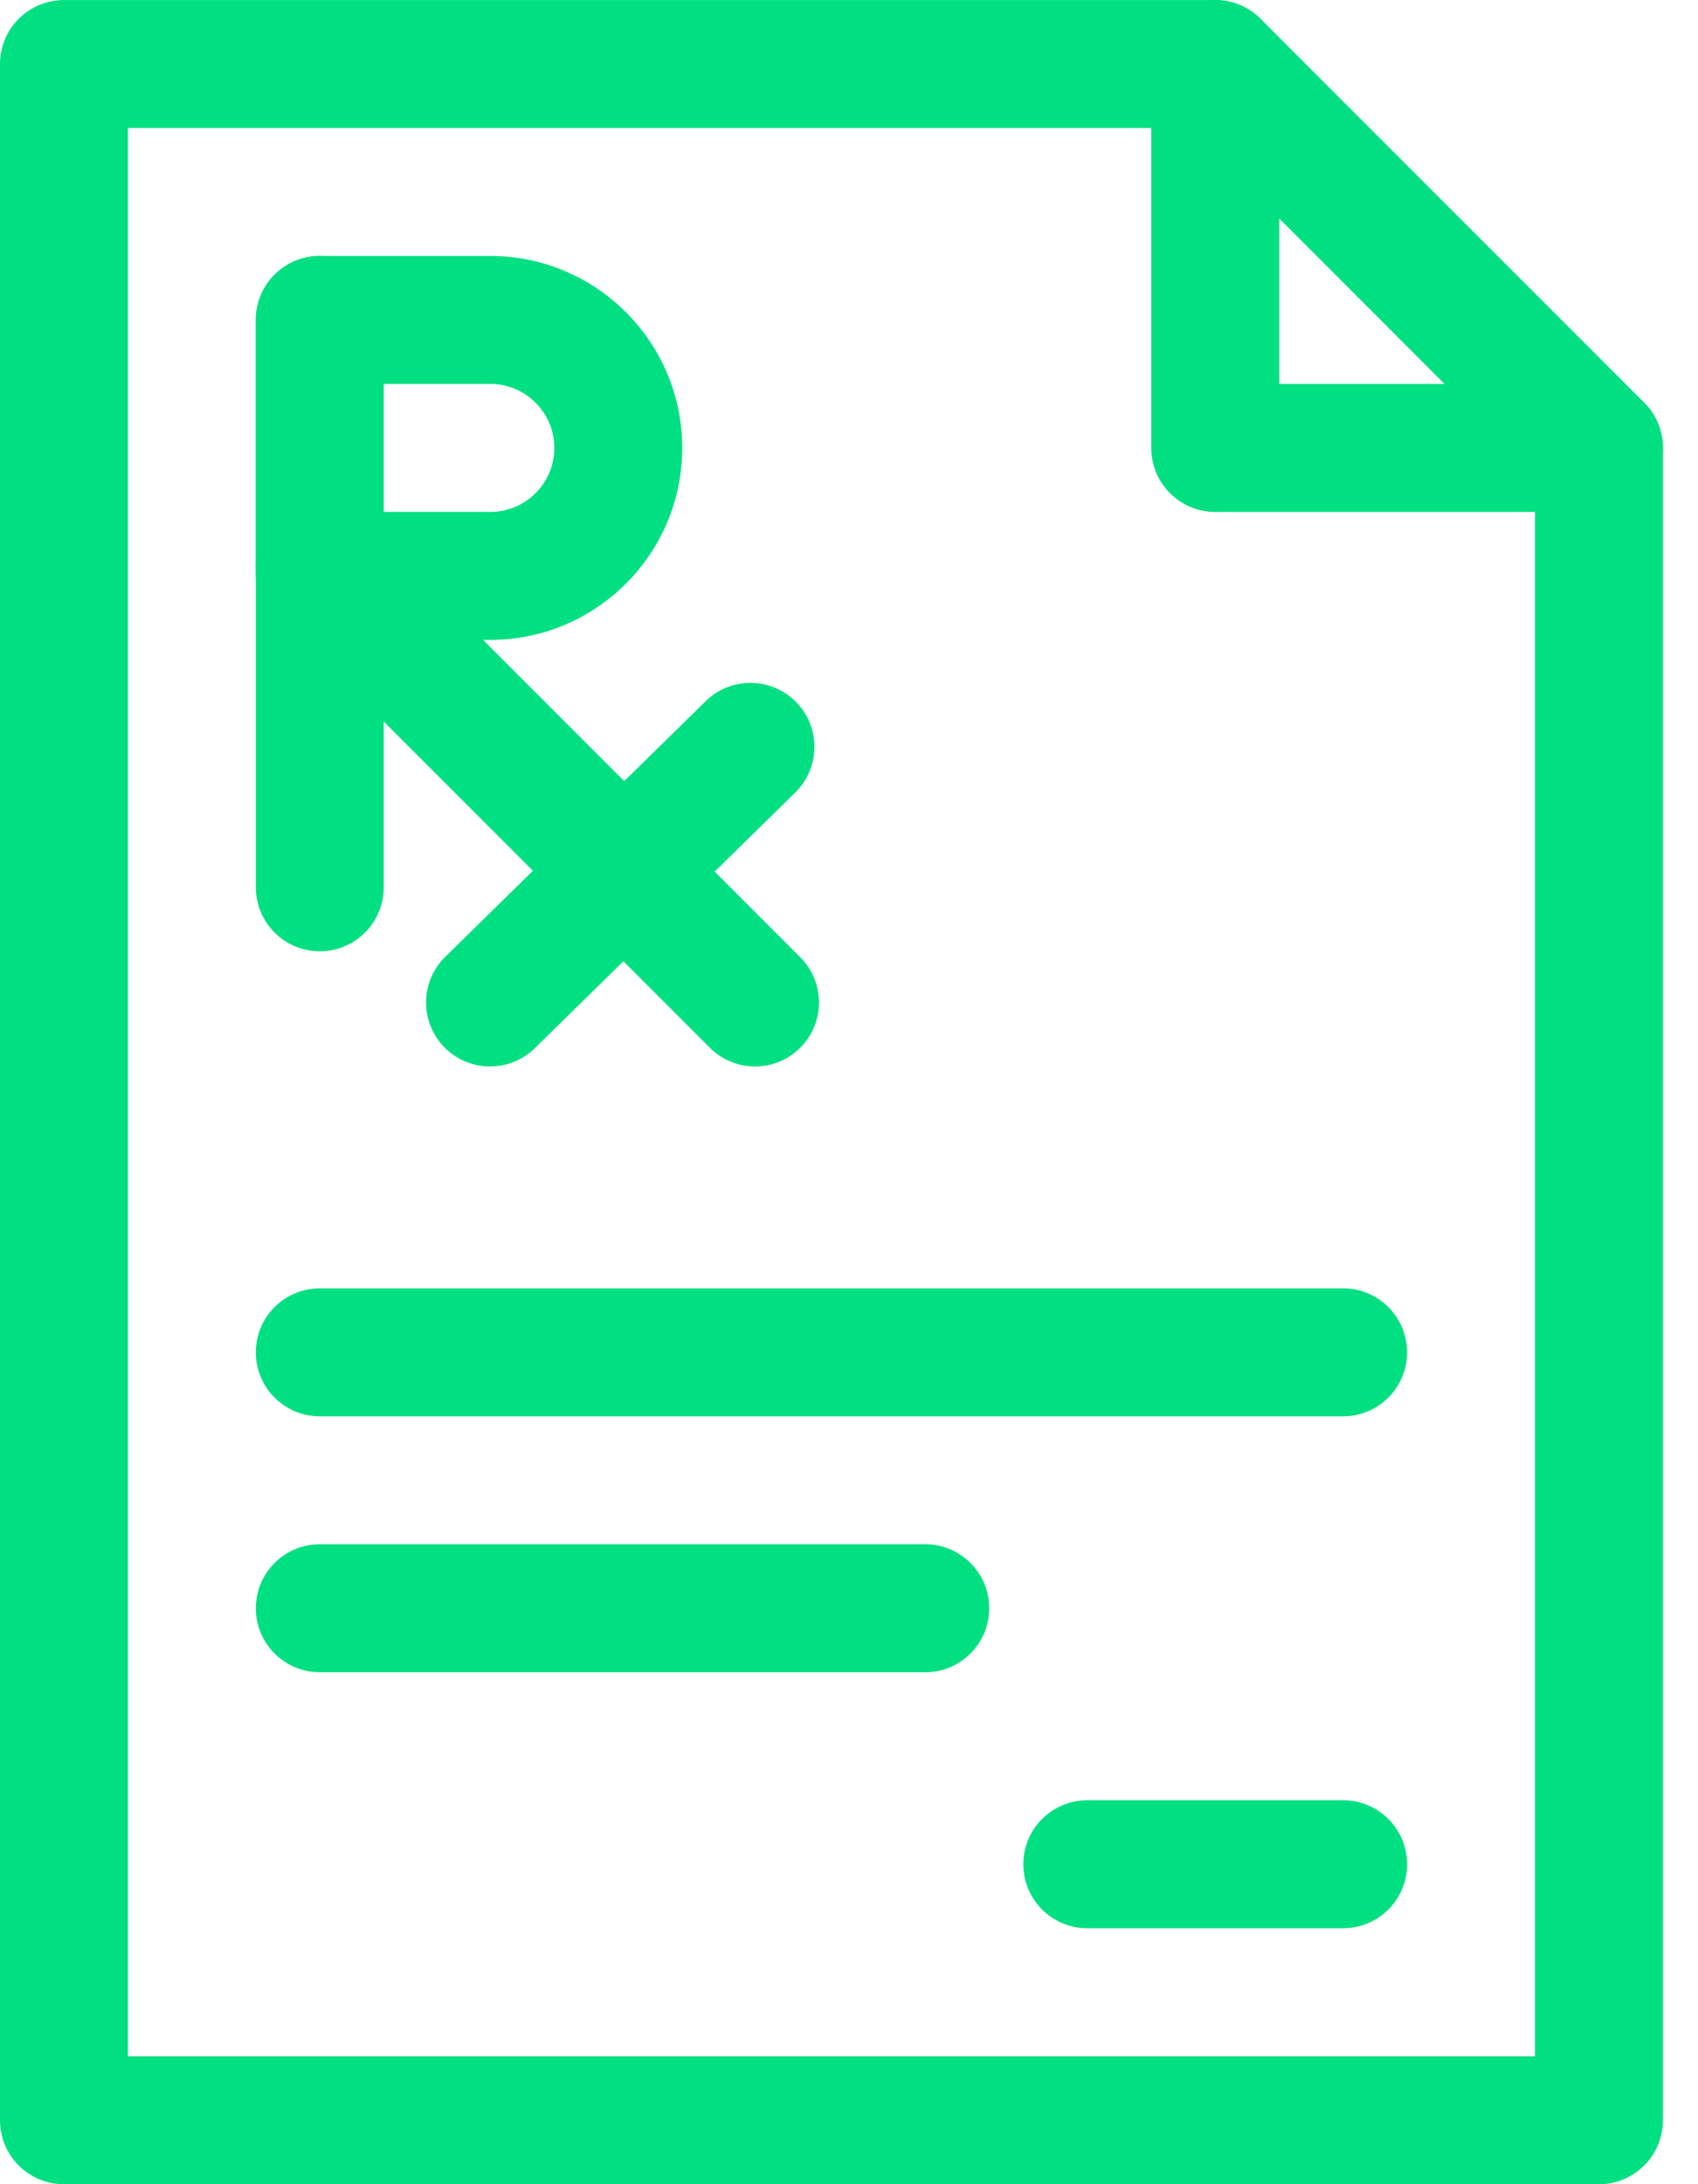
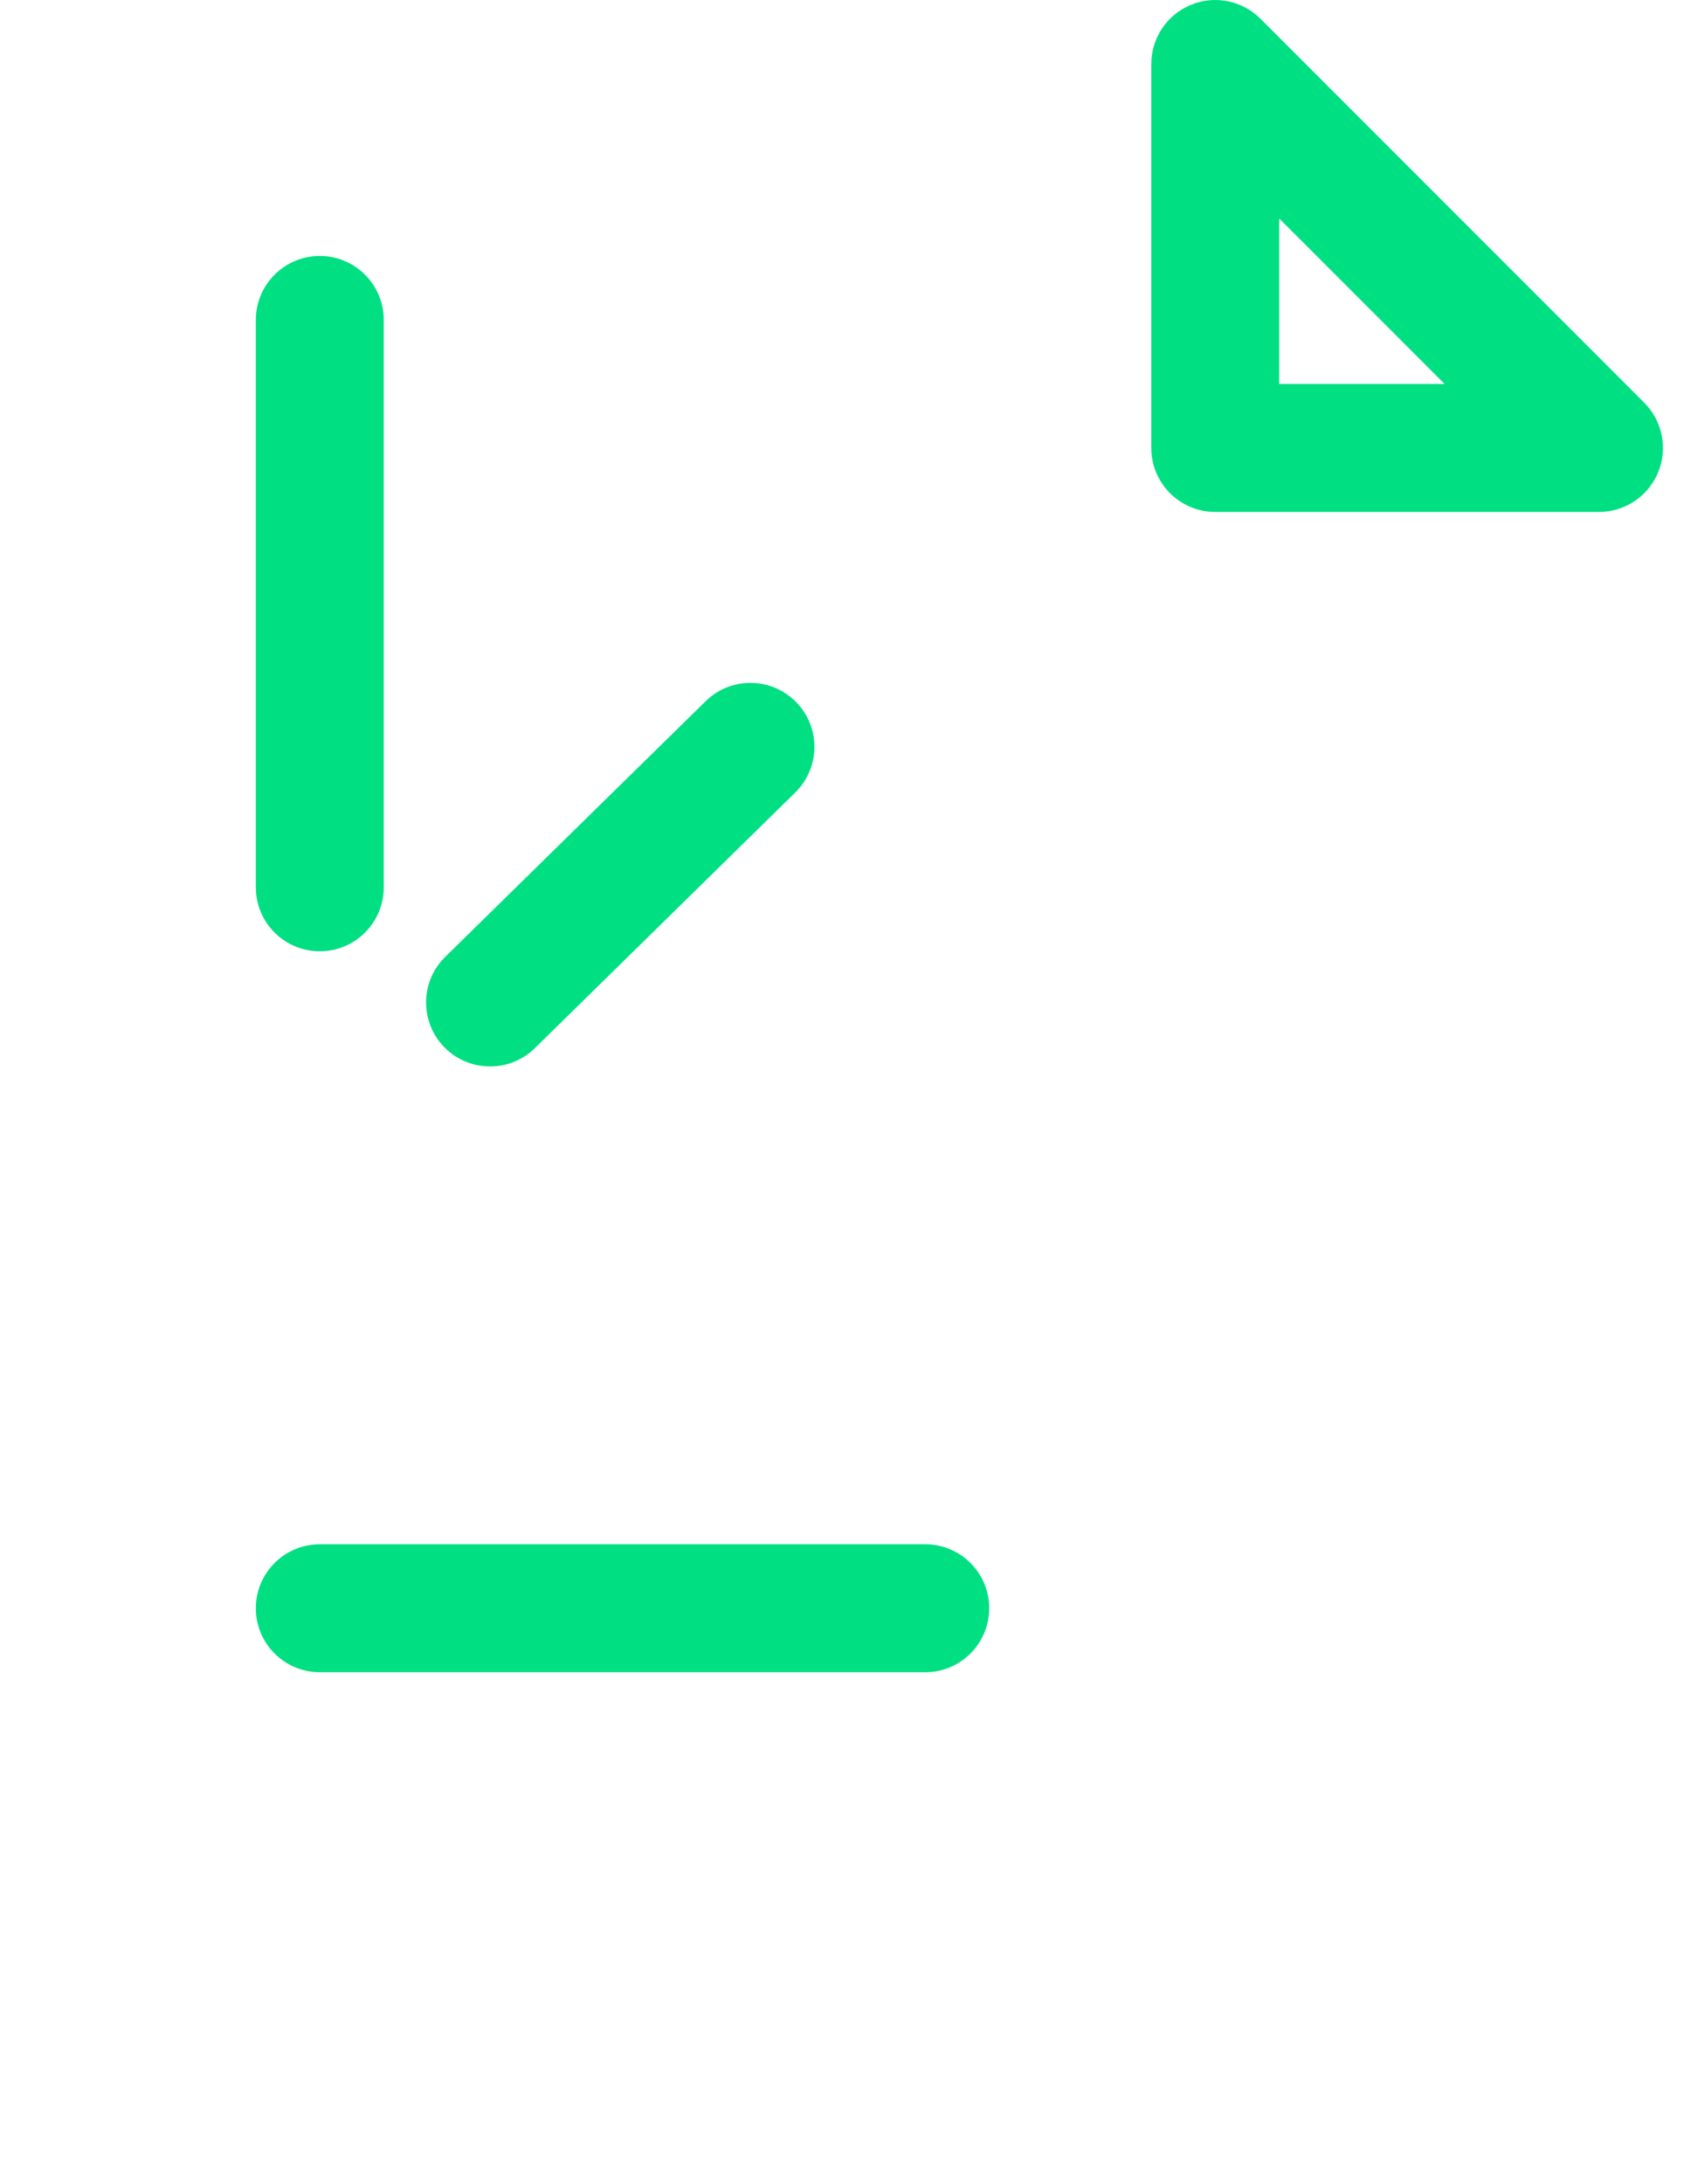
<svg xmlns="http://www.w3.org/2000/svg" width="42" height="54" viewBox="0 0 42 54" fill="none">
-   <path d="M39.55 54.001H1.582C0.708 54.001 0 53.293 0 52.419V1.583C0 0.709 0.708 0.001 1.582 0.001H30.058C30.932 0.001 31.64 0.709 31.64 1.583C31.64 2.457 30.932 3.165 30.058 3.165H3.164V50.837H37.968V11.075C37.968 10.201 38.676 9.493 39.55 9.493C40.424 9.493 41.132 10.201 41.132 11.075V52.419C41.132 53.293 40.424 54.001 39.55 54.001Z" fill="#00E082" />
  <path d="M39.551 12.657H30.059C29.184 12.657 28.477 11.949 28.477 11.075V1.582C28.477 0.943 28.862 0.366 29.453 0.121C30.044 -0.125 30.725 0.011 31.178 0.464L40.67 9.956C41.122 10.409 41.258 11.089 41.013 11.681C40.768 12.271 40.191 12.657 39.551 12.657L39.551 12.657ZM31.641 9.493H35.732L31.641 5.401V9.493Z" fill="#00E082" />
  <path d="M7.91 23.519C7.036 23.519 6.328 22.811 6.328 21.937V7.91C6.328 7.036 7.036 6.328 7.91 6.328C8.784 6.328 9.492 7.036 9.492 7.91V21.937C9.492 22.811 8.784 23.519 7.91 23.519Z" fill="#00E082" />
-   <path d="M12.129 15.82H7.91C7.036 15.82 6.328 15.112 6.328 14.238V7.91C6.328 7.036 7.036 6.328 7.91 6.328H12.129C14.745 6.328 16.875 8.458 16.875 11.074C16.875 13.691 14.745 15.82 12.129 15.82ZM9.492 12.656H12.129C13.001 12.656 13.711 11.947 13.711 11.074C13.711 10.202 13.001 9.492 12.129 9.492H9.492V12.656Z" fill="#00E082" />
-   <path d="M18.675 26.366C18.27 26.366 17.866 26.212 17.557 25.903L6.791 15.138C6.174 14.52 6.174 13.519 6.791 12.901C7.409 12.283 8.411 12.283 9.028 12.901L19.794 23.666C20.412 24.284 20.412 25.286 19.794 25.903C19.485 26.212 19.081 26.367 18.675 26.367V26.366Z" fill="#00E082" />
  <path d="M12.122 26.366C11.712 26.366 11.302 26.208 10.992 25.893C10.38 25.269 10.389 24.267 11.013 23.656L17.455 17.335C18.078 16.723 19.08 16.734 19.692 17.357C20.304 17.98 20.294 18.982 19.67 19.594L13.229 25.914C12.921 26.216 12.521 26.366 12.121 26.366H12.122Z" fill="#00E082" />
-   <path d="M33.222 35.016H7.91C7.036 35.016 6.328 34.308 6.328 33.434C6.328 32.559 7.036 31.852 7.91 31.852H33.222C34.096 31.852 34.804 32.559 34.804 33.434C34.804 34.308 34.096 35.016 33.222 35.016Z" fill="#00E082" />
  <path d="M22.886 41.343H7.91C7.036 41.343 6.328 40.635 6.328 39.761C6.328 38.887 7.036 38.179 7.91 38.179H22.886C23.76 38.179 24.468 38.887 24.468 39.761C24.468 40.635 23.76 41.343 22.886 41.343Z" fill="#00E082" />
-   <path d="M33.222 47.672H26.895C26.02 47.672 25.312 46.964 25.312 46.09C25.312 45.216 26.02 44.508 26.895 44.508H33.222C34.097 44.508 34.805 45.216 34.805 46.09C34.805 46.964 34.097 47.672 33.222 47.672Z" fill="#00E082" />
</svg>